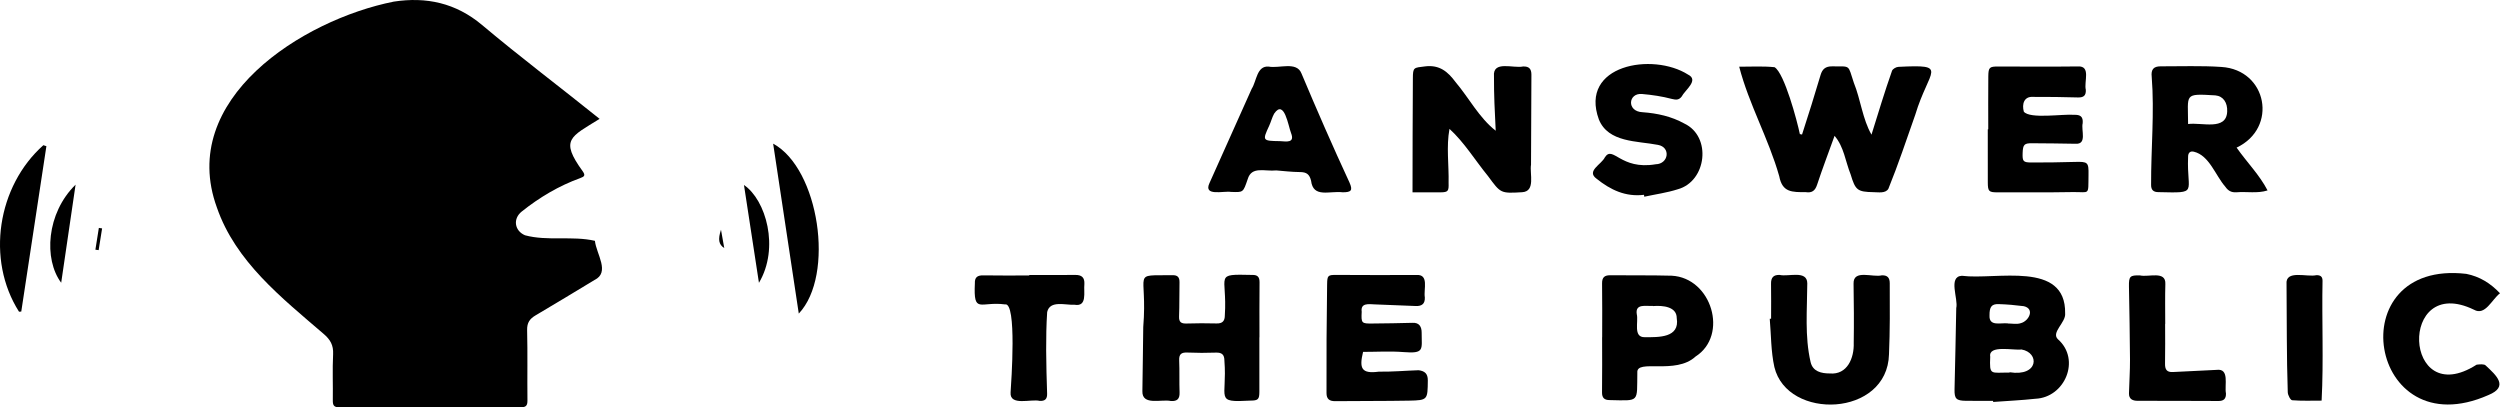
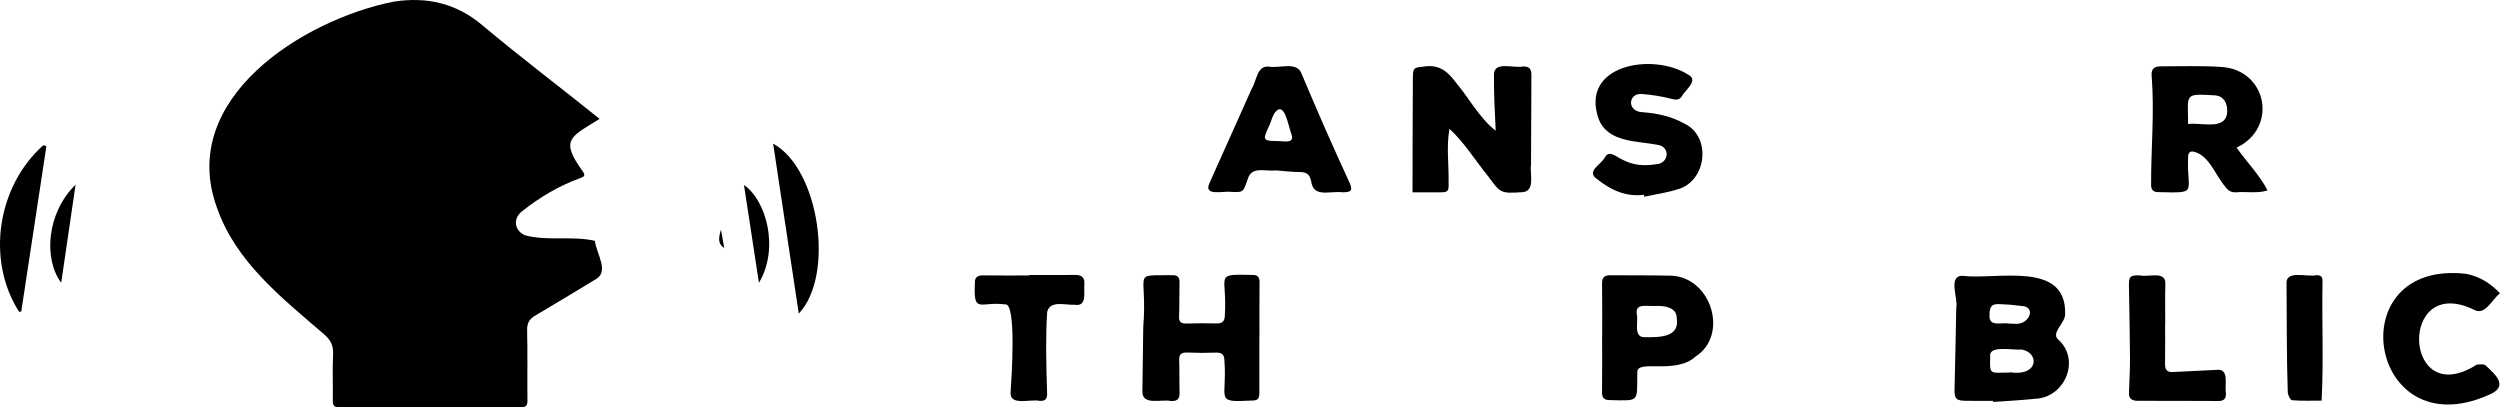
<svg xmlns="http://www.w3.org/2000/svg" id="Ebene_2" viewBox="0 0 1791.07 291.8">
  <defs>
    <style>.cls-1{fill:#000;stroke-width:0px;}</style>
  </defs>
  <g id="Ebene_1-2">
    <path class="cls-1" d="M429.58,85.16c-20.89,12.99-28.6,14.8-12.13,37.52,2.08,2.94,1.25,3.83-1.65,4.88-15.4,5.56-29.3,13.84-42.04,24.01-6.45,5.15-5.17,13.79,2.38,16.99,16.07,4.35,33.83.23,50.07,3.97,1.08,9.65,11.07,22.57-.32,28.08-14.03,8.46-28.01,17-42.14,25.3-4.23,2.48-6.23,5.28-6.1,10.58.41,16.82.04,33.65.23,50.47.04,3.8-1.23,4.84-4.86,4.83-43.31-.09-86.63-.11-129.94.02-3.96.01-4.69-1.56-4.64-5.03.17-10.99-.34-22.01.21-32.98.32-6.51-1.98-10.52-6.9-14.69-30-25.81-62.98-51.72-76.36-90.44C127.1,71.13,216.5,14.24,282.1,1.16c23.28-3.58,44.43.92,63.25,16.73,27.55,23.18,56.15,44.68,84.23,67.27Z" />
-     <path class="cls-1" d="M1314.33,97.32c-4.46,12.37-8.74,23.64-12.53,35.08-1.43,4.31-3.71,5.91-8.02,5.27-9.96,0-16.87.25-19.08-11.4-7.57-26.85-21.75-51.58-28.69-78.48,8.8,0,17.13-.49,25.33.35,7.01,4.12,16.23,38.64,18.13,47.93.52.1,1.05.21,1.57.31,4.61-14.17,9.04-28.39,13.28-42.67,1.23-4.15,3.49-6.22,8.23-6.17,13.68.17,11.13-1.57,15.58,11.71,4.93,12.14,6.21,25.96,12.66,37.23,4.95-15.8,9.29-30.38,14.71-45.75.49-1.36,2.94-2.75,4.54-2.83,36.73-1.8,22.02,1.39,12.1,34.36-6.26,17.72-12.17,35.58-19.25,53-2.07,3.46-7.18,2.44-10.66,2.42-11.64-.21-12.96-1.47-16.38-12.73-3.8-9.43-4.73-19.73-11.53-27.64Z" />
    <path class="cls-1" d="M1427.89,287.17c-6.49,0-12.98.06-19.46-.02-6.88-.08-8.28-1.42-8.15-8.13.38-19.44.96-38.87,1.23-58.3,1.6-6.59-6.07-22.58,4.01-23.14,24.44,3.17,74.63-11.14,74,26.9.73,6.53-10.42,13.78-5.08,18.64,16.39,14.56,4.95,41.62-16.2,42.56-10.06,1.09-20.19,1.55-30.29,2.29-.02-.27-.03-.54-.05-.8ZM1439.69,266.94v-.26c20.96,3.36,21.67-14.09,8.53-16.31-5.52.86-23.82-3.54-22.37,5.16-.61,13.84.26,11.27,13.83,11.4ZM1438.36,231.67s0,.05,0,.08c3.15,0,6.55.74,9.37-.22,5.78-1.45,10.33-10.27,2.18-12.17-5.98-.78-12.02-1.3-18.05-1.49-5.1-.16-6.58,2.07-6.52,8.14-.39,8.04,7.82,5.14,13.02,5.66Z" />
    <path class="cls-1" d="M1038.45,92.32c-2.37,12.78-.34,25.83-.64,38.81.17,5.67-.24,6.61-5.68,6.66-6.3.06-12.61.01-20.16.01-.04-27.44.15-54.23.25-81.57.03-8.16.58-7.67,8.81-8.68,10.32-1.26,16.26,3.82,21.74,11.21,9.79,11.56,16.82,25.51,28.8,34.9-.71-14.18-1.29-25.41-1.24-38.97-1.07-11.65,13.92-5.53,20.86-7.07,4.33-.17,5.98,1.79,5.96,5.94-.14,21.47-.18,42.95-.28,64.42-1.08,6.51,3.42,19.11-6.34,19.72-15.59.93-15.36.8-24.47-11.55-9.2-11.24-16.92-24.09-27.6-33.82Z" />
    <path class="cls-1" d="M1602.36,105.76c7.69,10.91,16.39,19.49,22.18,30.66-7.29,2.35-15,.69-22.49,1.35-3.63.2-5.89-1.26-7.84-4.07-7.03-8.03-11.42-22.39-22.47-25.01-2.81-.68-4.23.93-4.14,3.97-1.05,25.83,7.95,25.67-21.08,24.99-3.68.04-5.5-1.47-5.42-5.35-.09-25.74,2.46-51.65.44-77.3-.59-5.2,1.29-7.5,6.42-7.48,14.49.05,29.03-.55,43.46.44,32.88,2.01,40.8,43.67,10.95,57.79ZM1567.61,88.85c9.97-1.3,27.36,4.95,28.01-8.88.29-6.42-2.78-11.1-8.45-11.64-22.89-1.35-19.59-1.19-19.56,20.52Z" />
    <path class="cls-1" d="M902.25,241.68c0,12.99,0,25.98,0,38.96,0,5.47-.9,6.35-6.43,6.36-26.08,1.44-16.45-1.05-18.62-28.62,0-4.21-1.74-5.92-6.07-5.76-6.82.26-13.66.24-20.47-.05-4.26-.18-6.05,1.1-5.86,5.61.33,7.65,0,15.32.28,22.97.16,4.57-1.64,6.41-6.15,6.15-6.73-1.54-20.85,3.62-20.49-7.1.29-15.3.37-30.6.62-45.9,3.29-40.67-9.22-36.79,20.95-37.14,3.6-.14,5.11,1.48,5.03,5.09-.18,8.16,0,16.32-.32,24.47-.16,4.11,1.58,5.16,5.3,5.05,7.15-.2,14.31-.27,21.46-.05,4.38.14,6.05-1.78,6.03-5.9,1.88-29.23-8.37-29.49,19.56-28.86,3.75-.1,5.35,1.33,5.31,5.27-.16,13.14-.06,26.29-.06,39.44-.03,0-.05,0-.08,0Z" />
-     <path class="cls-1" d="M976.54,252.12c-2.8,11.64-1.36,15.85,11.26,14.15,9.51.15,19.11-.72,28.57-1.03,4.16.57,6.62,2.25,6.56,7.39-.16,13.74-.01,14.14-13.41,14.4-17.63.34-35.28.17-52.91.37-4.16.05-6.26-1.53-6.26-5.76-.1-25.97.05-51.93.43-77.9.09-6.52.59-6.8,6.82-6.78,18.98.08,37.96.16,56.94.05,9.54-.75,5.24,10.21,6.25,16.06.21,4.59-2.18,6.32-6.38,6.17-9.78-.36-19.55-.77-29.33-1.16-4.49-.2-10.43-1.23-9.52,5.29-.42,8.24-.15,8.52,7.88,8.4,9.49-.15,18.99-.16,28.48-.49,4.96-.28,6.62,2.87,6.6,7.16-.03,11.97,2.25,15.01-12.98,13.8-9.58-.76-19.26-.14-29.01-.14Z" />
-     <path class="cls-1" d="M1424.44,92.68c0-12.65-.1-25.3.04-37.95.07-6.58.89-7.1,7.27-7.08,18.98.05,37.95.18,56.93-.05,9.53-.5,4.21,11.03,5.65,16.73.23,4.16-1.6,5.6-5.61,5.49-10.65-.28-21.3-.47-31.95-.4-6.82-.56-8.32,5.28-6.84,10.59,4.38,5.41,28.15,1.52,36.06,2.25,4.42-.14,6.51,1.28,6.11,5.97-1.26,5.06,3.35,15.29-5.14,14.77-10.31-.27-20.63-.24-30.95-.37-5.76-.07-6.74.88-6.94,7.04-.19,5.93.36,6.72,6.35,6.75,10.3,0,20.62-.09,30.91-.41,9.5-.25,10.1.12,9.94,9.38-.27,15.14,1.22,11.99-11.66,12.22-17.81.32-35.62.17-53.43.19-6.34,0-7.03-.64-7.06-7.18-.07-12.65-.02-25.3-.02-37.95.11,0,.22,0,.33,0Z" />
-     <path class="cls-1" d="M1268.86,228.29c0-8.33.11-16.66-.04-24.98-.08-4.42,1.7-6.51,6.19-6.34,6.2,1.48,19.69-3.66,19.78,6.01-.08,18.8-1.92,37.93,2.37,56.41,1.56,6.79,7.68,8.16,13.75,8.16,12.59,1.12,17.52-11.13,17.15-21.9.22-14.15.11-28.31-.12-42.47-.28-10.45,13.81-4.24,20.24-5.93,4.18-.16,5.69,1.88,5.69,5.71.08,16.95.19,33.9-.54,50.84-1.1,45.05-72.85,47.61-82.12,9.16-2.49-11.22-2.31-23.03-3.31-34.58.32-.02.64-.05.97-.07Z" />
    <path class="cls-1" d="M914.38,122.1c-8.28.87-17.64-3.28-20.47,6.19-3.36,9.75-3.08,9.52-12.06,9.2-5.17-.87-19.85,3.43-15.38-6.25,10.05-22.59,20.22-45.13,30.32-67.7,3.53-5.5,3.55-16.44,12.03-15.85,7.48,1.54,20.1-3.98,23.58,4.91,11.04,26.23,22.42,52.31,34.39,78.13,2.51,5.63,1.4,7.05-4.86,7.03-9.5-1.15-21.15,4.32-22.65-8.32-1.14-4.57-3.24-6.13-7.8-6.16-6.14-.04-12.28-.82-17.1-1.18ZM916.87,101.11c4.74.25,10.95,1.6,8.07-5.8-1.99-4.94-4.79-24.62-12.1-13.9-1.52,2.72-2.25,5.86-3.57,8.71-4.93,10.63-4.84,10.83,7.6,11Z" />
-     <path class="cls-1" d="M1147.84,241.63c0-12.83.13-25.66-.07-38.48-.07-4.38,1.68-5.99,5.85-5.95,14.66.14,29.32-.07,43.97.32,28.74,1.45,41.01,42.68,17.14,57.92-14.31,13.31-42.57,1.46-41.7,11.51-.37,21.59,2.08,20.13-20.01,19.68-3.58-.04-5.34-1.59-5.28-5.52.17-13.16.06-26.32.06-39.48h.04ZM1184.26,219.27v-.09c-4.99.29-12.83-1.88-11.64,5.84,1.38,5.41-2.8,16.69,5.69,16.56,9.9,0,25.28.59,22.95-13.68.02-8.19-9.76-9.17-17.01-8.62Z" />
+     <path class="cls-1" d="M1147.84,241.63c0-12.83.13-25.66-.07-38.48-.07-4.38,1.68-5.99,5.85-5.95,14.66.14,29.32-.07,43.97.32,28.74,1.45,41.01,42.68,17.14,57.92-14.31,13.31-42.57,1.46-41.7,11.51-.37,21.59,2.08,20.13-20.01,19.68-3.58-.04-5.34-1.59-5.28-5.52.17-13.16.06-26.32.06-39.48h.04ZM1184.26,219.27v-.09c-4.99.29-12.83-1.88-11.64,5.84,1.38,5.41-2.8,16.69,5.69,16.56,9.9,0,25.28.59,22.95-13.68.02-8.19-9.76-9.17-17.01-8.62" />
    <path class="cls-1" d="M1177.81,139.57c-13.21,1.62-24-3.52-33.96-11.52-7.64-5.48,3.51-10.25,5.92-15.32,5.76-8.98,11.11,9.29,36.41,4.95,9.27-.16,11.02-12.23,1.61-13.89-14.84-2.89-35.57-1.57-42.31-18.2-14.26-39.2,38.62-48.27,63.91-32.14,8.06,3.97-2.27,11.11-4.62,15.76-1.8,2.31-3.73,2.53-6.89,1.69-6.97-1.85-14.21-2.93-21.4-3.55-10.05-1-11.31,12.62.37,13.05,10.47.76,20.58,2.97,29.82,8.09,19.84,9.35,16.01,41.44-4.67,47.11-7.76,2.5-15.97,3.6-23.98,5.33-.07-.45-.14-.91-.21-1.36Z" />
    <path class="cls-1" d="M1791.07,210.11c-5.85,4.4-10.6,16.37-18.65,11.78-54.51-26.4-50.88,73.14,1.89,39.38,2.19-.26,5.52-.61,6.54.6,7.54,7.05,16.75,15.09,1.93,21.16-86.27,38.14-107.47-97.51-15.8-86.82,9.52,1.95,17.13,6.57,24.08,13.89Z" />
    <path class="cls-1" d="M737.37,197.01c10.99,0,21.98.09,32.97-.04,4.64-.06,6.79,1.85,6.54,6.53-.63,5.83,2.25,16.43-7.09,14.83-6.44.4-17.62-3.45-19.57,5.24-.6,9.12-.75,18.28-.72,27.43.03,10.31.37,20.63.68,30.94.12,3.83-1.38,5.47-5.32,5.27-6.1-1.58-21.58,3.95-20.85-6.04.45-7.03,4.66-65.16-4.03-63.09-17.84-2.33-22.61,7.32-21.56-15.07-.18-4.31,1.77-5.81,6.04-5.73,10.97.21,21.95.07,32.92.07,0-.11,0-.22,0-.33Z" />
    <path class="cls-1" d="M1551.15,232.01c0,9.48.14,18.97-.06,28.45-.09,4.16,1.18,6.31,5.64,6.07,10.42-.56,20.85-.96,31.27-1.54,9.54-1.26,5.55,11.03,6.74,16.88.1,3.65-1.43,5.44-5.37,5.41-19.29-.13-38.58-.09-57.86-.13-3.55,0-6.35-1.16-6.25-5.35.19-8.07.78-16.14.73-24.2-.09-17.46-.46-34.92-.75-52.38-.12-7.26.72-8.13,7.92-7.91,6.07,1.46,18.69-3.66,18.15,6.24-.27,9.48-.08,18.98-.08,28.47-.03,0-.05,0-.08,0Z" />
    <path class="cls-1" d="M1663.27,287.02c-6.91,0-14.03.28-21.08-.27-1.24-.1-3.1-3.66-3.17-5.67-.87-25.8-.63-51.63-.88-77.44-1.01-10.69,14.82-4.87,21.41-6.5,2.7-.03,4.39.86,4.38,4.02-.57,28.56.84,57.5-.66,85.87Z" />
    <path class="cls-1" d="M553.9,102.92c32.83,17.75,44.44,94.11,18.37,121.75-6.16-40.83-12.2-80.9-18.37-121.75Z" />
    <path class="cls-1" d="M13.63,223.33C-10.18,185.89-1.82,133.24,31.07,104.02c.72.24,1.45.47,2.17.71-6,39.49-12,78.99-18,118.48-.54.04-1.07.08-1.61.11Z" />
    <path class="cls-1" d="M543.73,202.63c-3.53-23.05-7.06-46.1-10.73-70.1,15.75,10.71,25.63,45.07,10.73,70.1Z" />
    <path class="cls-1" d="M54.15,132.3c-3.41,23.22-6.81,46.45-10.31,70.27-12.6-16.8-10.62-49.83,10.31-70.27Z" />
-     <path class="cls-1" d="M68.34,178.89c.83-5.2,1.65-10.41,2.48-15.61.78.12,1.55.23,2.33.35-.83,5.19-1.65,10.38-2.48,15.57-.78-.1-1.55-.21-2.33-.31Z" />
    <path class="cls-1" d="M516.54,164.59c.74,4.16,1.48,8.31,2.34,13.15-3.95-2.58-4.66-6.08-2.34-13.15Z" />
  </g>
</svg>